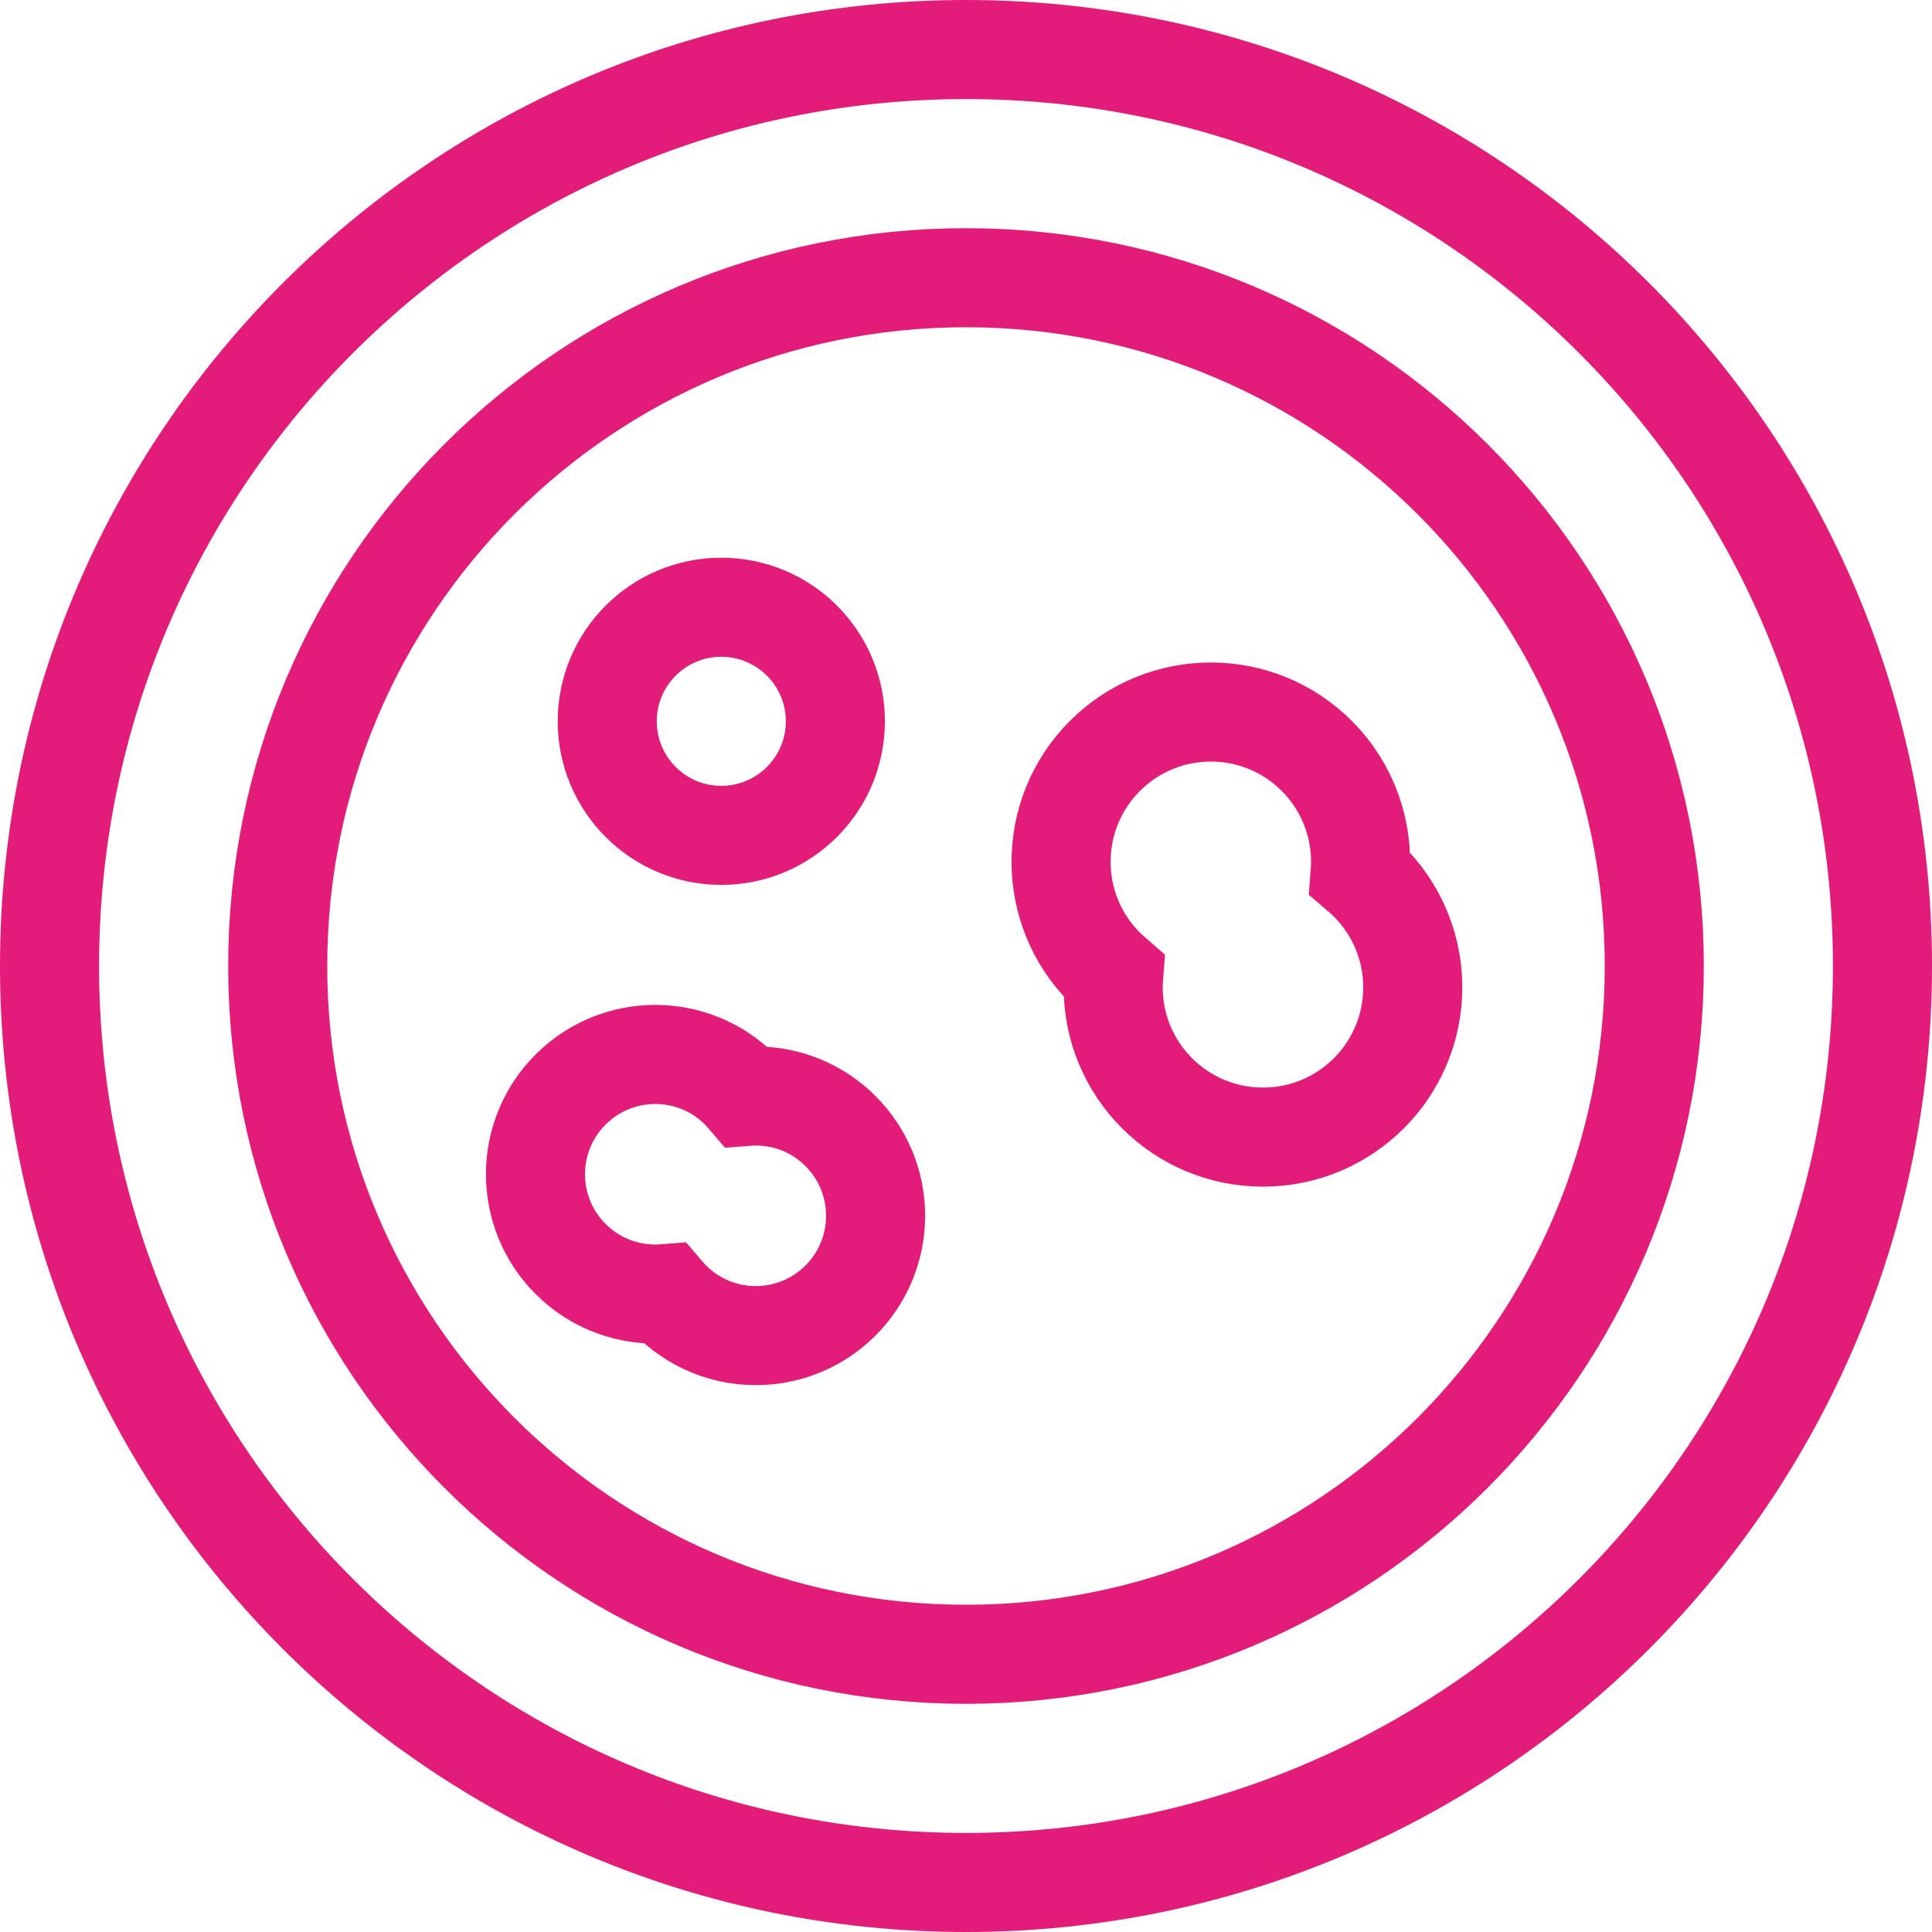
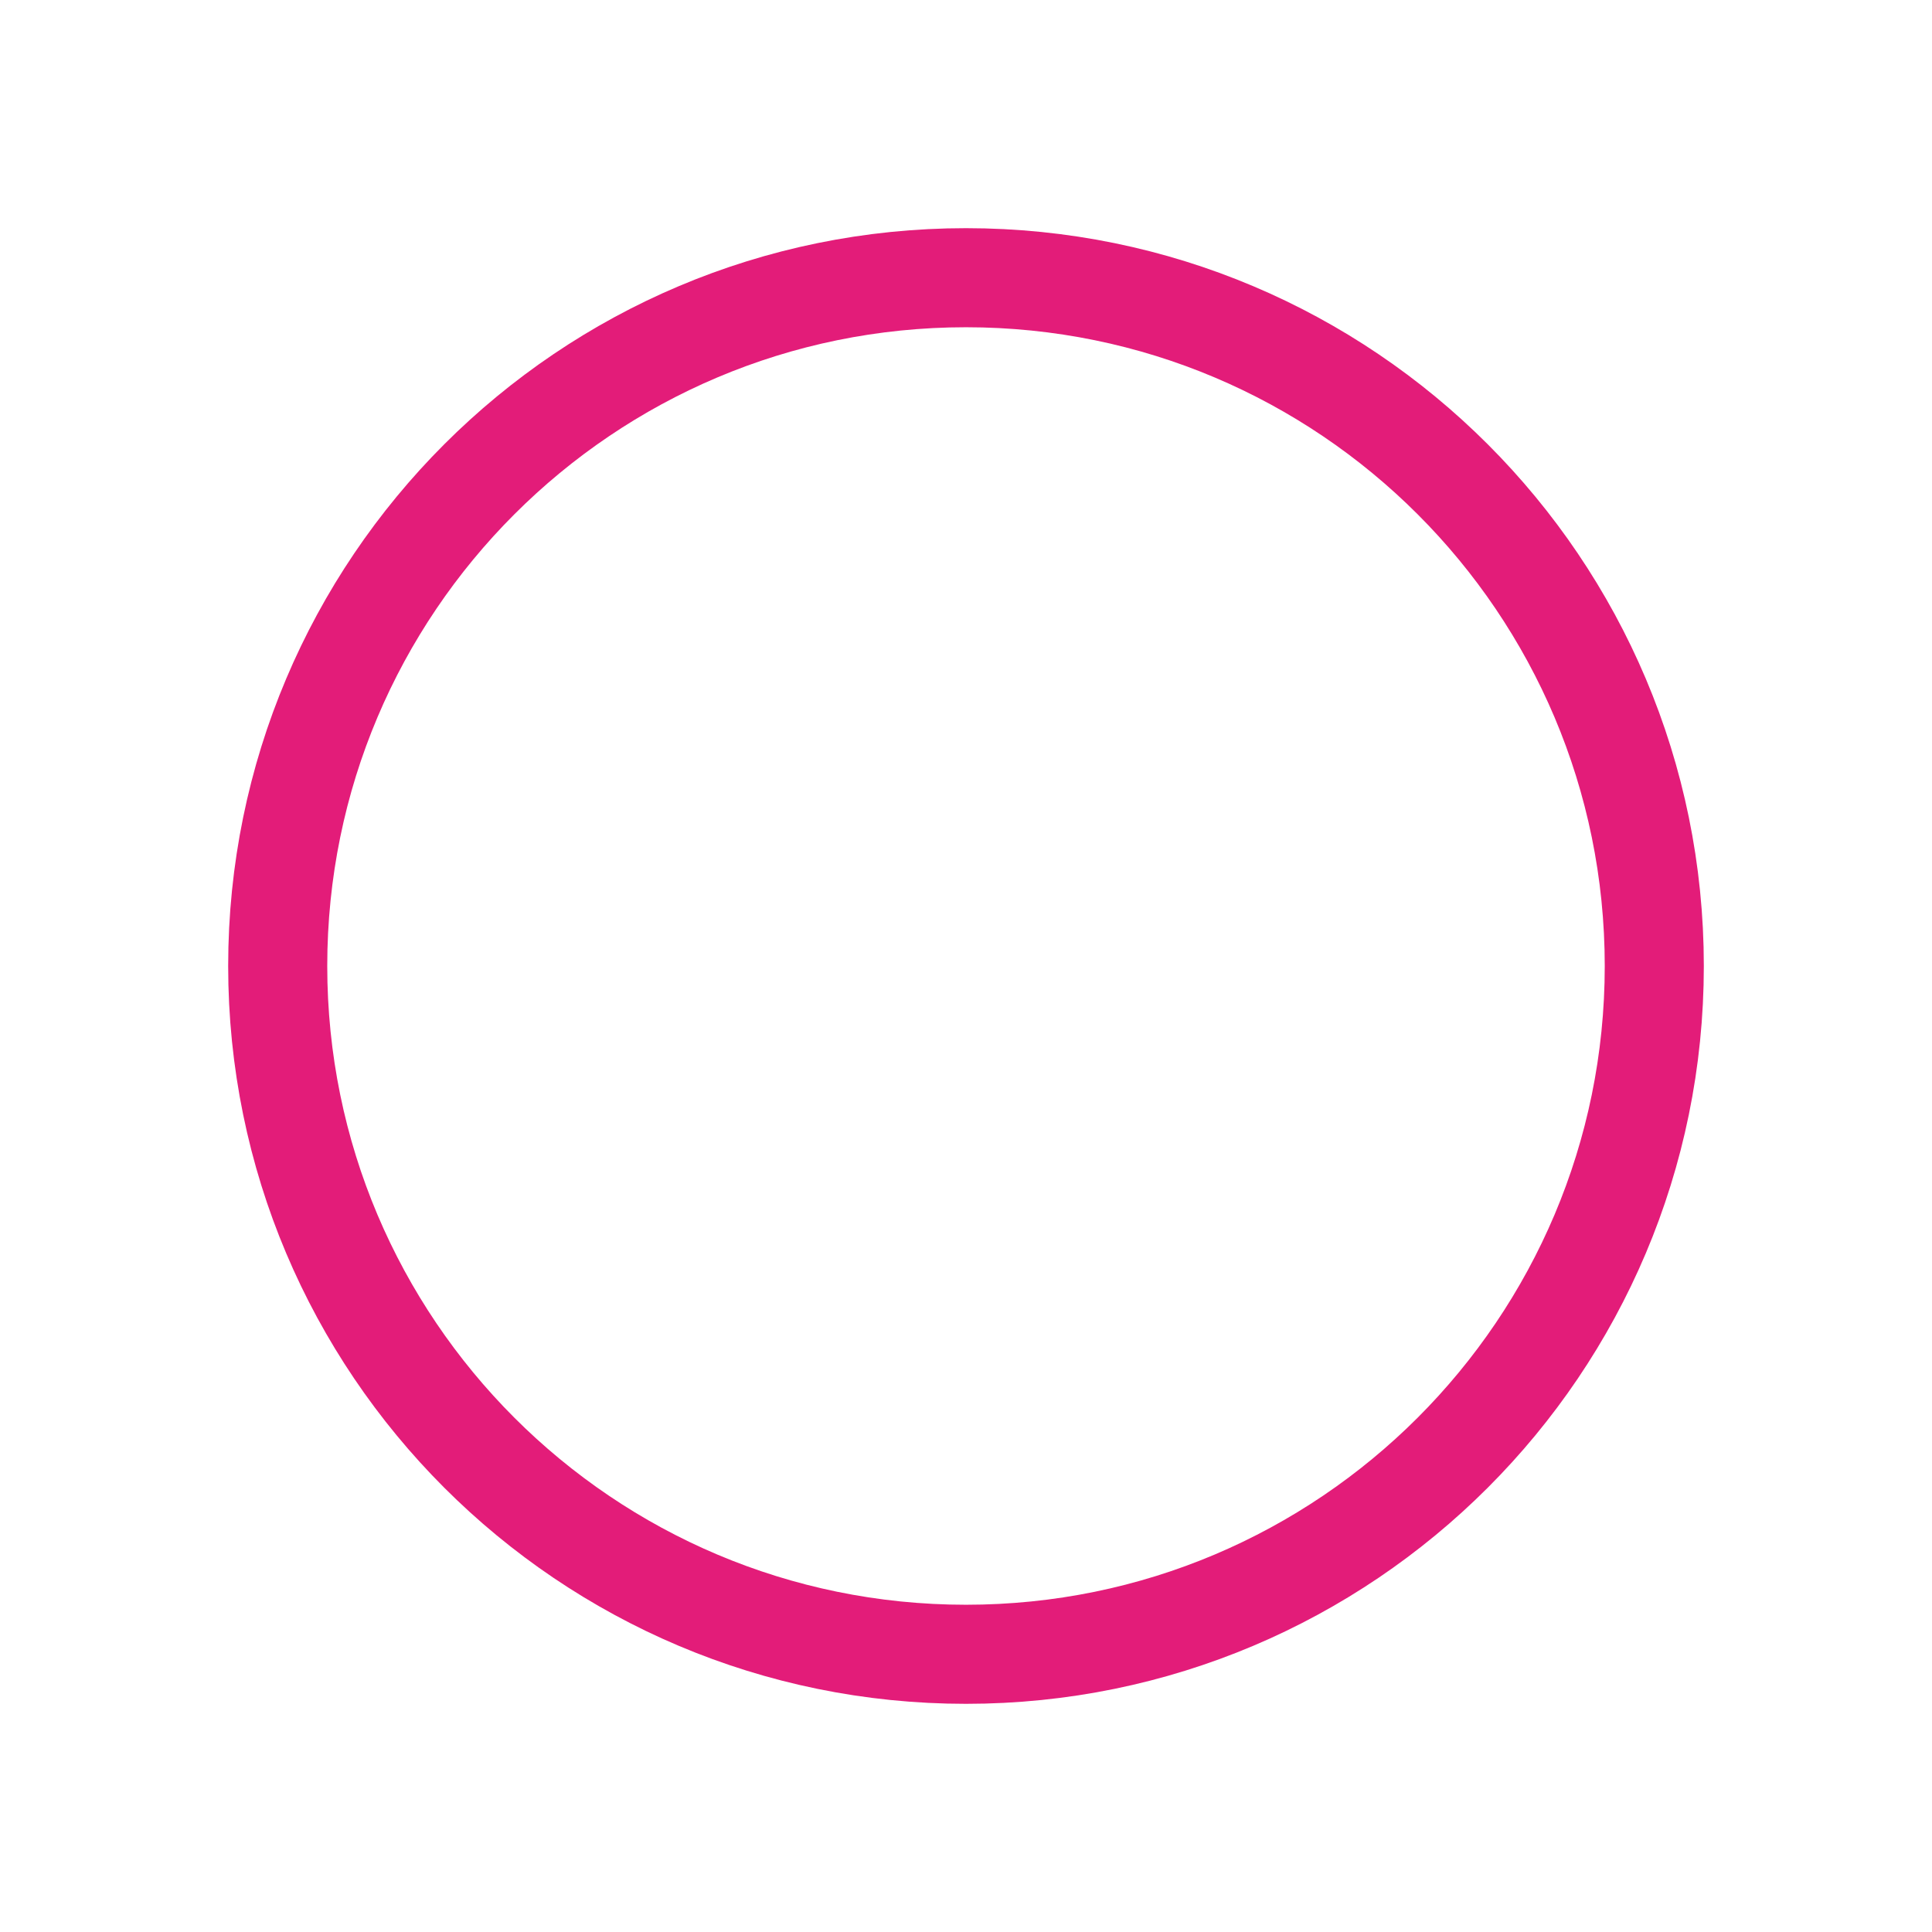
<svg xmlns="http://www.w3.org/2000/svg" width="39" height="39" viewBox="0 0 39 39" fill="none">
-   <path d="M19.5 38C29.717 38 38 29.717 38 19.5C38 9.283 29.717 1 19.5 1C9.283 1 1 9.283 1 19.5C1 29.717 9.283 38 19.5 38Z" stroke="#E31C79" stroke-width="2" stroke-miterlimit="10" />
  <path d="M19.5 33.394C27.174 33.394 33.394 27.174 33.394 19.5C33.394 11.826 27.174 5.606 19.5 5.606C11.826 5.606 5.606 11.826 5.606 19.5C5.606 27.174 11.826 33.394 19.5 33.394Z" stroke="#E31C79" stroke-width="2" stroke-miterlimit="10" />
-   <path d="M27.456 17.631C27.522 16.781 27.23 15.909 26.58 15.259C25.4 14.078 23.485 14.078 22.305 15.259C21.124 16.44 21.124 18.354 22.305 19.535C22.362 19.592 22.421 19.645 22.481 19.697C22.475 19.774 22.471 19.852 22.471 19.931C22.471 21.601 23.825 22.954 25.495 22.954C27.165 22.954 28.518 21.601 28.518 19.931C28.518 19.01 28.106 18.186 27.456 17.631Z" stroke="#E31C79" stroke-width="2" stroke-miterlimit="10" />
-   <path d="M14.56 16.863C15.832 16.863 16.863 15.832 16.863 14.56C16.863 13.289 15.832 12.258 14.56 12.258C13.289 12.258 12.258 13.289 12.258 14.56C12.258 15.832 13.289 16.863 14.56 16.863Z" stroke="#E31C79" stroke-width="2" stroke-miterlimit="10" />
-   <path d="M13.419 26.115C13.863 26.633 14.521 26.961 15.256 26.961C16.592 26.961 17.675 25.878 17.675 24.542C17.675 23.206 16.592 22.124 15.256 22.124C15.192 22.124 15.128 22.127 15.065 22.132C15.025 22.085 14.983 22.038 14.938 21.994C13.994 21.049 12.462 21.049 11.518 21.994C10.573 22.938 10.573 24.47 11.518 25.414C12.039 25.936 12.738 26.168 13.419 26.115Z" stroke="#E31C79" stroke-width="2" stroke-miterlimit="10" />
</svg>